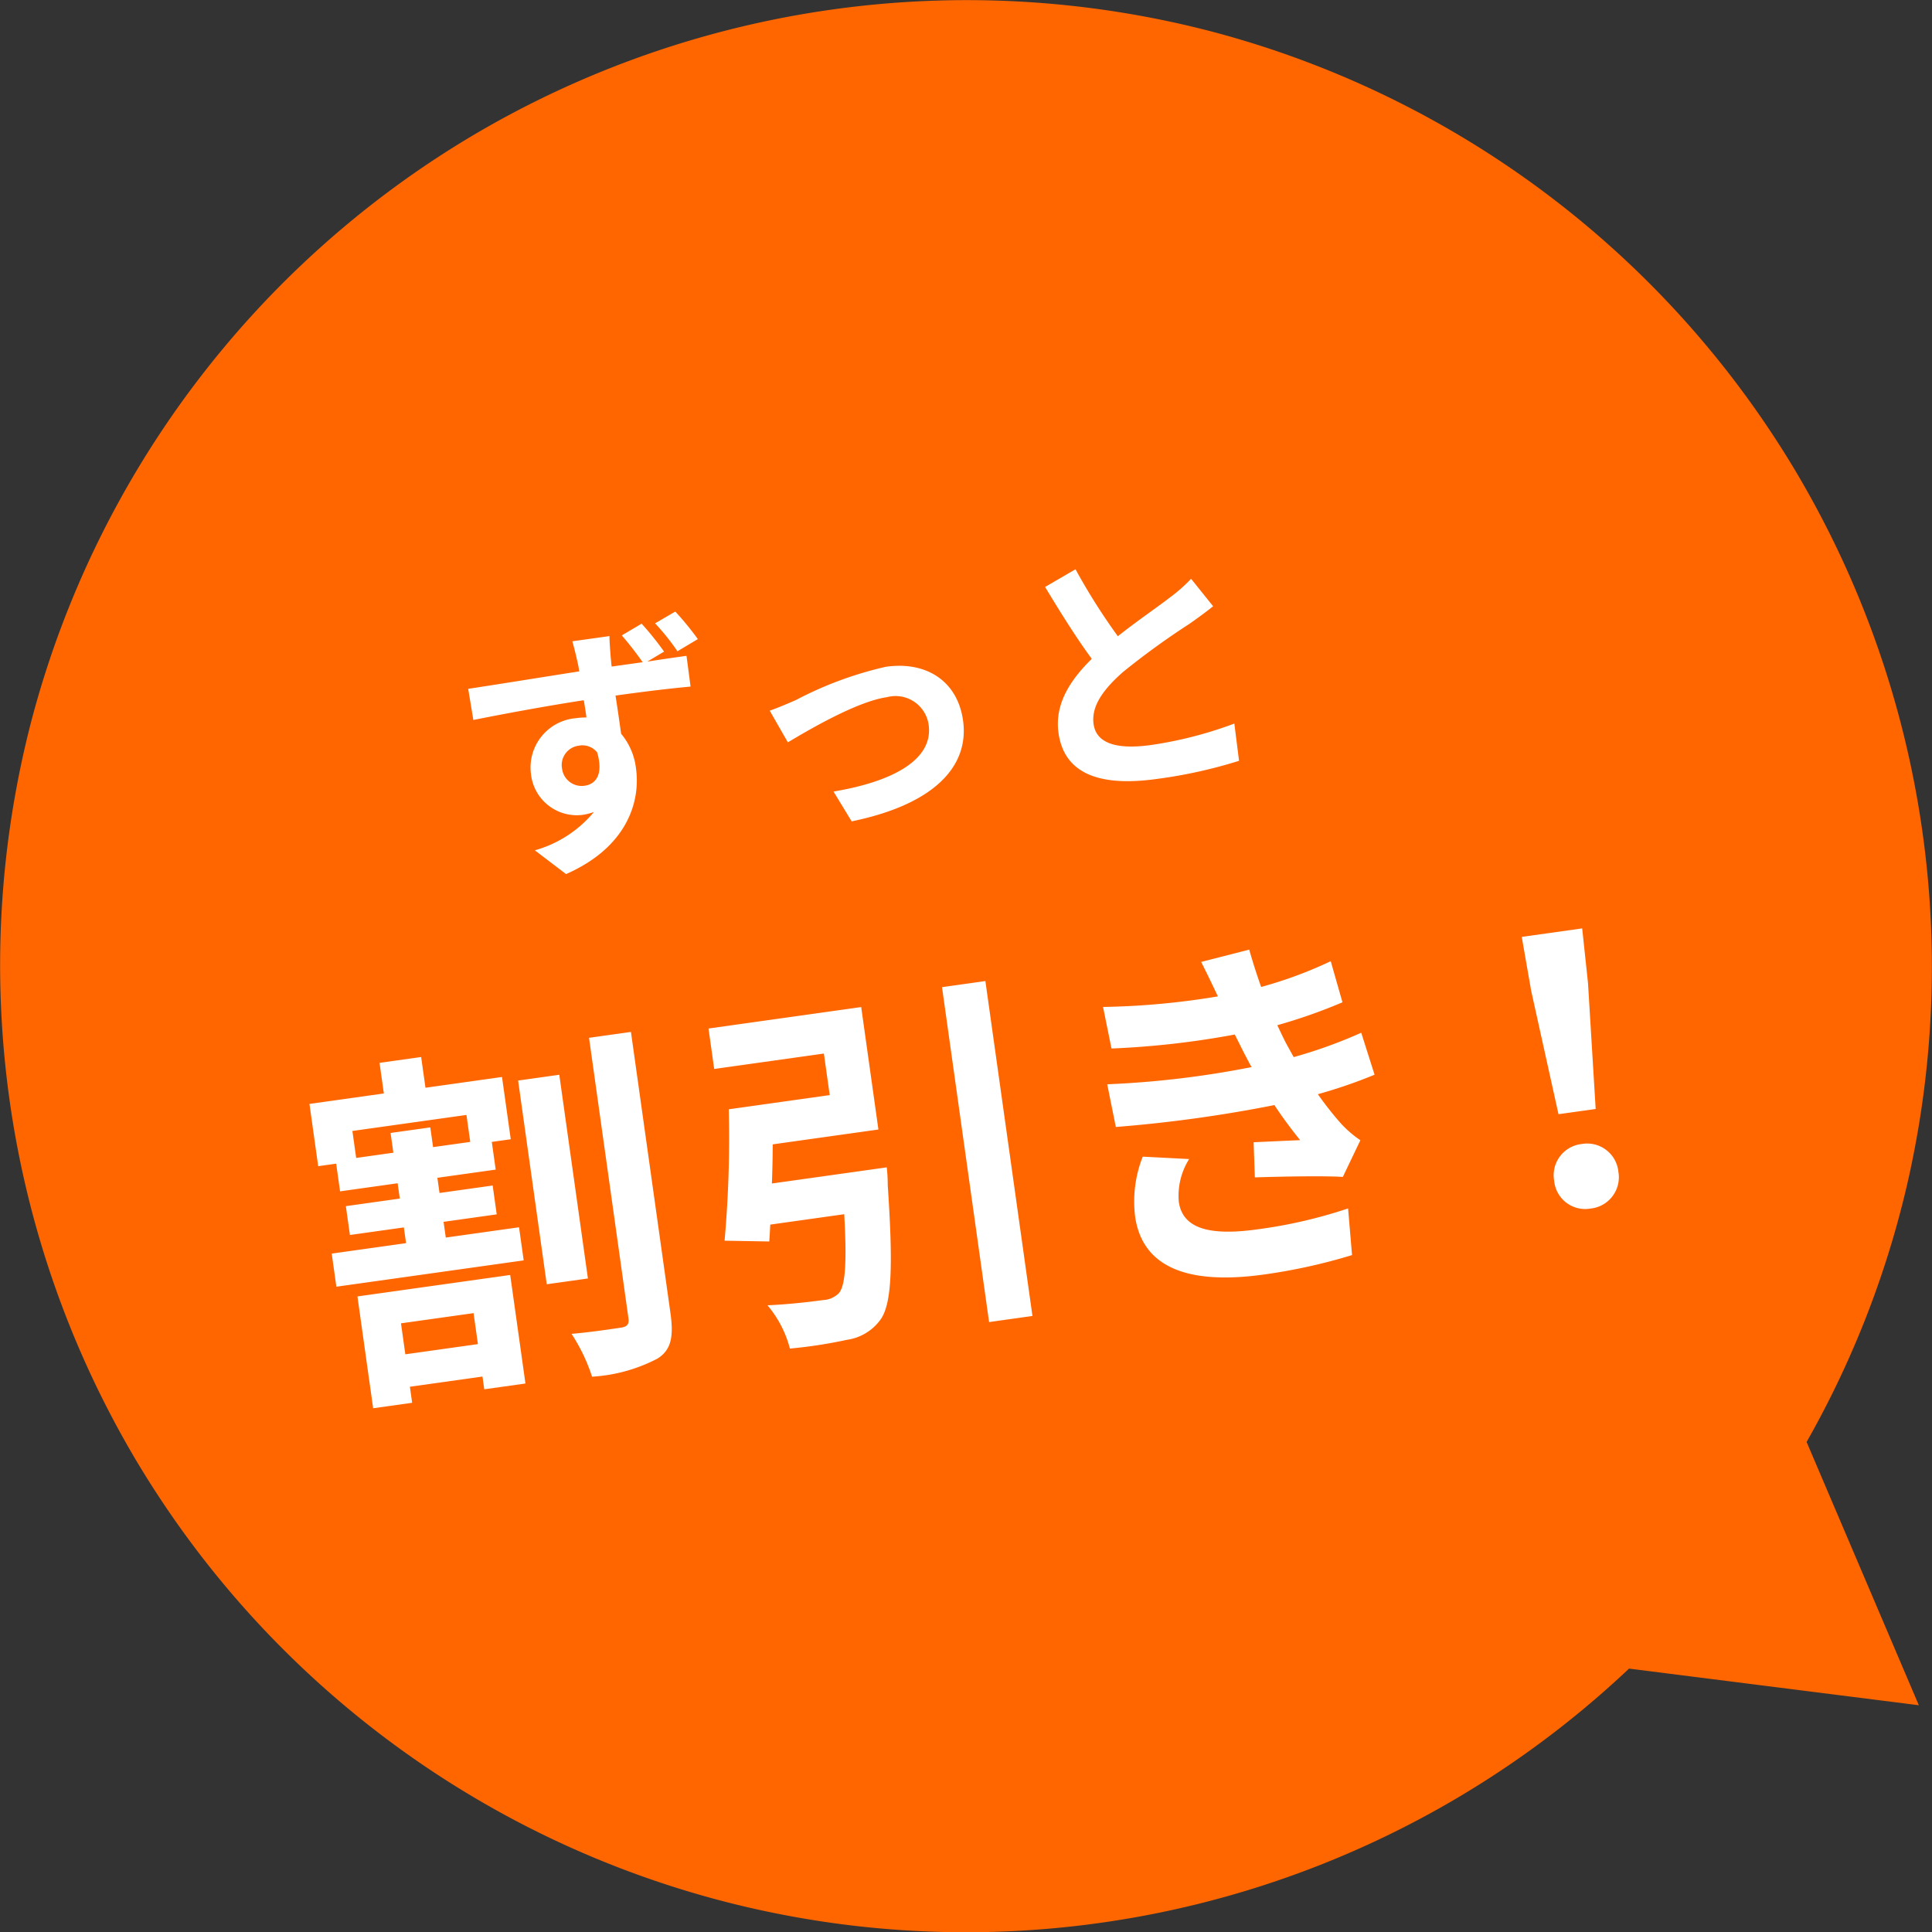
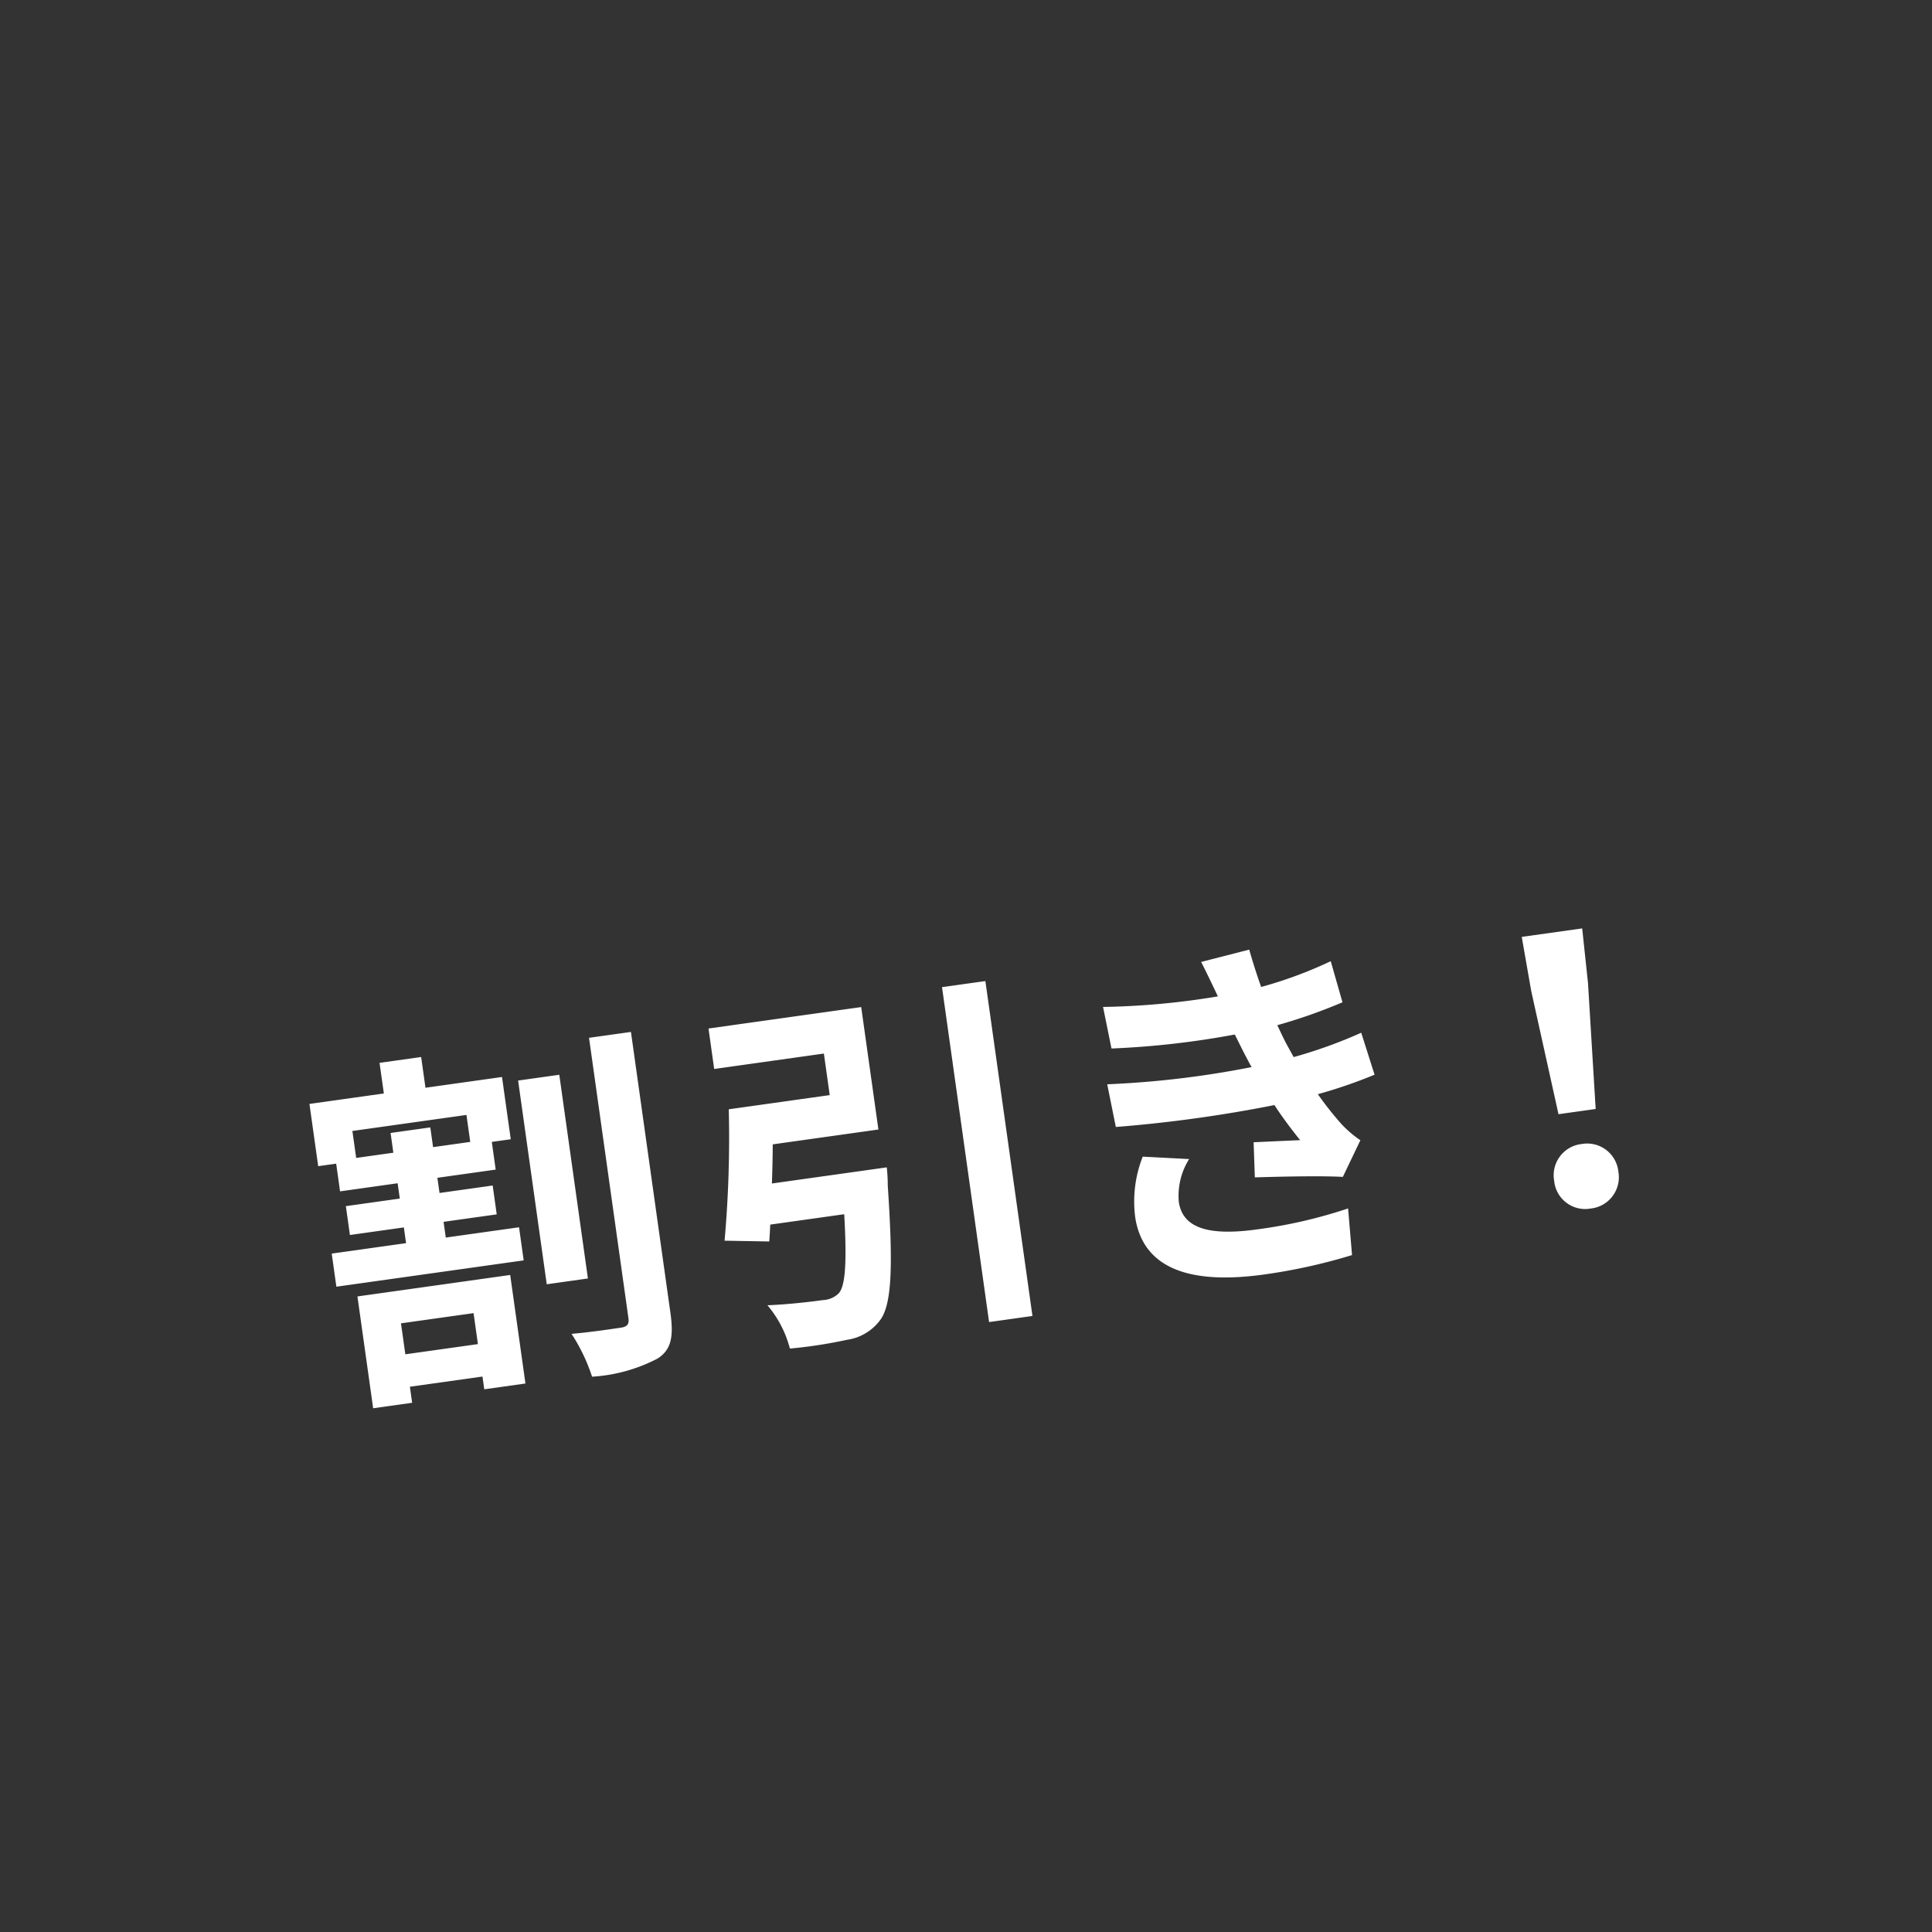
<svg xmlns="http://www.w3.org/2000/svg" width="125.997" height="126.008" viewBox="0 0 125.997 126.008">
  <rect x="0" y="0" width="125.997" height="126.008" fill="#333333" stroke="none" />
  <g transform="translate(-4483 -1143)">
    <g transform="translate(4482.999 1142.999)">
-       <path d="M124.61,76.19a63.226,63.226,0,0,0-7.53-45.5A63.067,63.067,0,0,0,79.26,2.12a63.242,63.242,0,0,0-48.57,6.8A63.067,63.067,0,0,0,2.12,46.74a63.242,63.242,0,0,0,6.8,48.57,63.066,63.066,0,0,0,37.82,28.57,62.973,62.973,0,0,0,59.5-15.06l18.9,2.39-7.32-17.17a62.582,62.582,0,0,0,6.79-17.84Z" fill="#f60" />
-     </g>
+       </g>
    <g transform="translate(149.903 138.741)">
-       <path d="M6.341-5.321a1.271,1.271,0,0,1,.353-.953,1.271,1.271,0,0,1,.939-.39,1.228,1.228,0,0,1,1.122.6c.221,1.5-.391,2.04-1.105,2.04A1.284,1.284,0,0,1,6.721-4.4a1.284,1.284,0,0,1-.38-.925Zm6.46-8.653-1.394.578a21.585,21.585,0,0,1,1.105,1.921h-2.04c0-.2.017-.391.017-.527.017-.272.068-1.19.119-1.462H8.16c.034.221.1.8.153,1.479a4.633,4.633,0,0,1,.017.527c-2.3.034-5.389.1-7.327.119l.051,2.057C3.145-9.4,5.8-9.52,8.364-9.554c.017.374.017.765.017,1.139a4.412,4.412,0,0,0-.68-.051A3.234,3.234,0,0,0,5.307-7.6,3.234,3.234,0,0,0,4.284-5.266,3.007,3.007,0,0,0,5.106-3.1a3.007,3.007,0,0,0,2.119.939,3.673,3.673,0,0,0,.782-.085A7.7,7.7,0,0,1,3.842-.306l1.8,1.819c4.167-1.173,5.476-3.978,5.476-6.2a4.275,4.275,0,0,0-.646-2.363c0-.748,0-1.649-.017-2.516,2.3,0,3.91.051,4.93.1l.017-2.023c-.51,0-1.5,0-2.584.017l1.173-.493a19.365,19.365,0,0,0-1.191-2Zm2.278-.476-1.411.578a14.836,14.836,0,0,1,1.19,2.006l1.428-.6a18.806,18.806,0,0,0-1.207-1.984Zm5.2,7.259.884,2.21C22.61-5.593,26.01-7,27.982-7a2.179,2.179,0,0,1,1.7.535,2.179,2.179,0,0,1,.732,1.624c0,2.312-2.856,3.349-6.749,3.451l.9,2.09c5.406-.34,8.109-2.431,8.109-5.508,0-2.567-1.8-4.165-4.488-4.165a23.948,23.948,0,0,0-6.1,1.326c-.513.147-1.3.354-1.805.456ZM41.31-13.549l-2.125.867c.765,1.8,1.581,3.621,2.363,5.066C39.916-6.409,38.726-5,38.726-3.128c0,2.924,2.567,3.859,5.95,3.859A31.572,31.572,0,0,0,50.133.306l.034-2.448a26.244,26.244,0,0,1-5.559.629c-2.363,0-3.536-.646-3.536-1.87,0-1.19.952-2.159,2.363-3.094a50.322,50.322,0,0,1,4.743-2.516c.629-.323,1.173-.612,1.683-.918l-1.173-1.972a10.623,10.623,0,0,1-1.581,1.037c-.8.459-2.278,1.19-3.672,2.006a40.381,40.381,0,0,1-2.125-4.709Z" transform="translate(4364.215 1060.55) rotate(-8)" fill="#fff" />
      <path d="M9.7-3.168v2.04H4.92v-2.04ZM2.352,2.064H4.92V1.008H9.7v.84h2.712V-5.3H2.352Zm8.688-16.32H8.592v-1.3H5.976v1.3H3.528v-1.776H11.04Zm-2.4-5.928H5.9v2.016H1v4.1H2.184v1.824H5.976v1.008H2.424v1.9H5.976V-8.3H1.08v2.18H13.416V-8.3H8.592V-9.336h3.5v-1.9h-3.5v-1h3.84v-1.824H13.68v-4.1H8.64Zm8.76,2.4H14.688V-4.368H17.4ZM19.656-19.9V-1.42c0,.384-.168.528-.576.528-.48,0-1.848.024-3.24-.048a11.691,11.691,0,0,1,.936,2.952,10.557,10.557,0,0,0,4.392-.576C22.128,1,22.416.188,22.416-1.4V-19.9ZM30.144-8.832c.144-.816.288-1.68.408-2.52h6.96v-8.064H27.456v2.664H34.68v2.736H28.032a75.912,75.912,0,0,1-1.464,8.448l2.88.456q.108-.5.216-1.08h4.872c-.264,3.144-.576,4.656-1.08,5.064a1.559,1.559,0,0,1-1.08.288c-.648,0-2.184-.024-3.624-.168a7.16,7.16,0,0,1,1.056,3,30.705,30.705,0,0,0,3.768-.048A3.258,3.258,0,0,0,35.952.912c.84-.936,1.272-3.264,1.656-8.568a10.763,10.763,0,0,0,.1-1.176ZM42.912-19.968V2.088h2.856V-19.968ZM52.7-12.192l.168,2.832a89.253,89.253,0,0,0,10.44.024c.384.816.84,1.656,1.344,2.5-.72-.072-2.016-.192-3.024-.288l-.24,2.28c1.752.192,4.344.5,5.688.768L68.54-6.284a7.315,7.315,0,0,1-1.08-1.224,21.84,21.84,0,0,1-1.248-2.136,32.158,32.158,0,0,0,3.84-.744l-.48-2.832a30.985,30.985,0,0,1-4.584.96c-.144-.384-.288-.744-.408-1.08-.12-.36-.24-.744-.36-1.128a34.99,34.99,0,0,0,4.416-.888l-.384-2.76a27.584,27.584,0,0,1-4.728,1.032q-.252-1.224-.432-2.52l-3.216.36c.288.84.528,1.608.768,2.376a49.923,49.923,0,0,1-7.512-.36l.168,2.76a56.113,56.113,0,0,0,8.088.216c.144.408.288.864.48,1.416.1.264.192.552.312.84a61.5,61.5,0,0,1-9.48-.2Zm4.608,5.568L54.336-7.2A7.97,7.97,0,0,0,53.3-3.336C53.352.1,56.328,1.512,61.128,1.512a36.862,36.862,0,0,0,5.832-.456l.168-3.048a31.588,31.588,0,0,1-6.024.528c-3.168,0-4.848-.72-4.848-2.5a4.5,4.5,0,0,1,1.056-2.66Zm24.264.456H84.02l.648-8.208.12-3.576h-3.98l.12,3.576ZM82.8.216a2.042,2.042,0,0,0,1.517-.6,2.042,2.042,0,0,0,.6-1.518,2.048,2.048,0,0,0-.591-1.526A2.048,2.048,0,0,0,82.8-4.032a2.048,2.048,0,0,0-1.521.606A2.048,2.048,0,0,0,80.688-1.9a2.029,2.029,0,0,0,.591,1.522A2.029,2.029,0,0,0,82.8.216Z" transform="translate(4354.816 1094.383) rotate(-8)" fill="#fff" />
    </g>
  </g>
</svg>